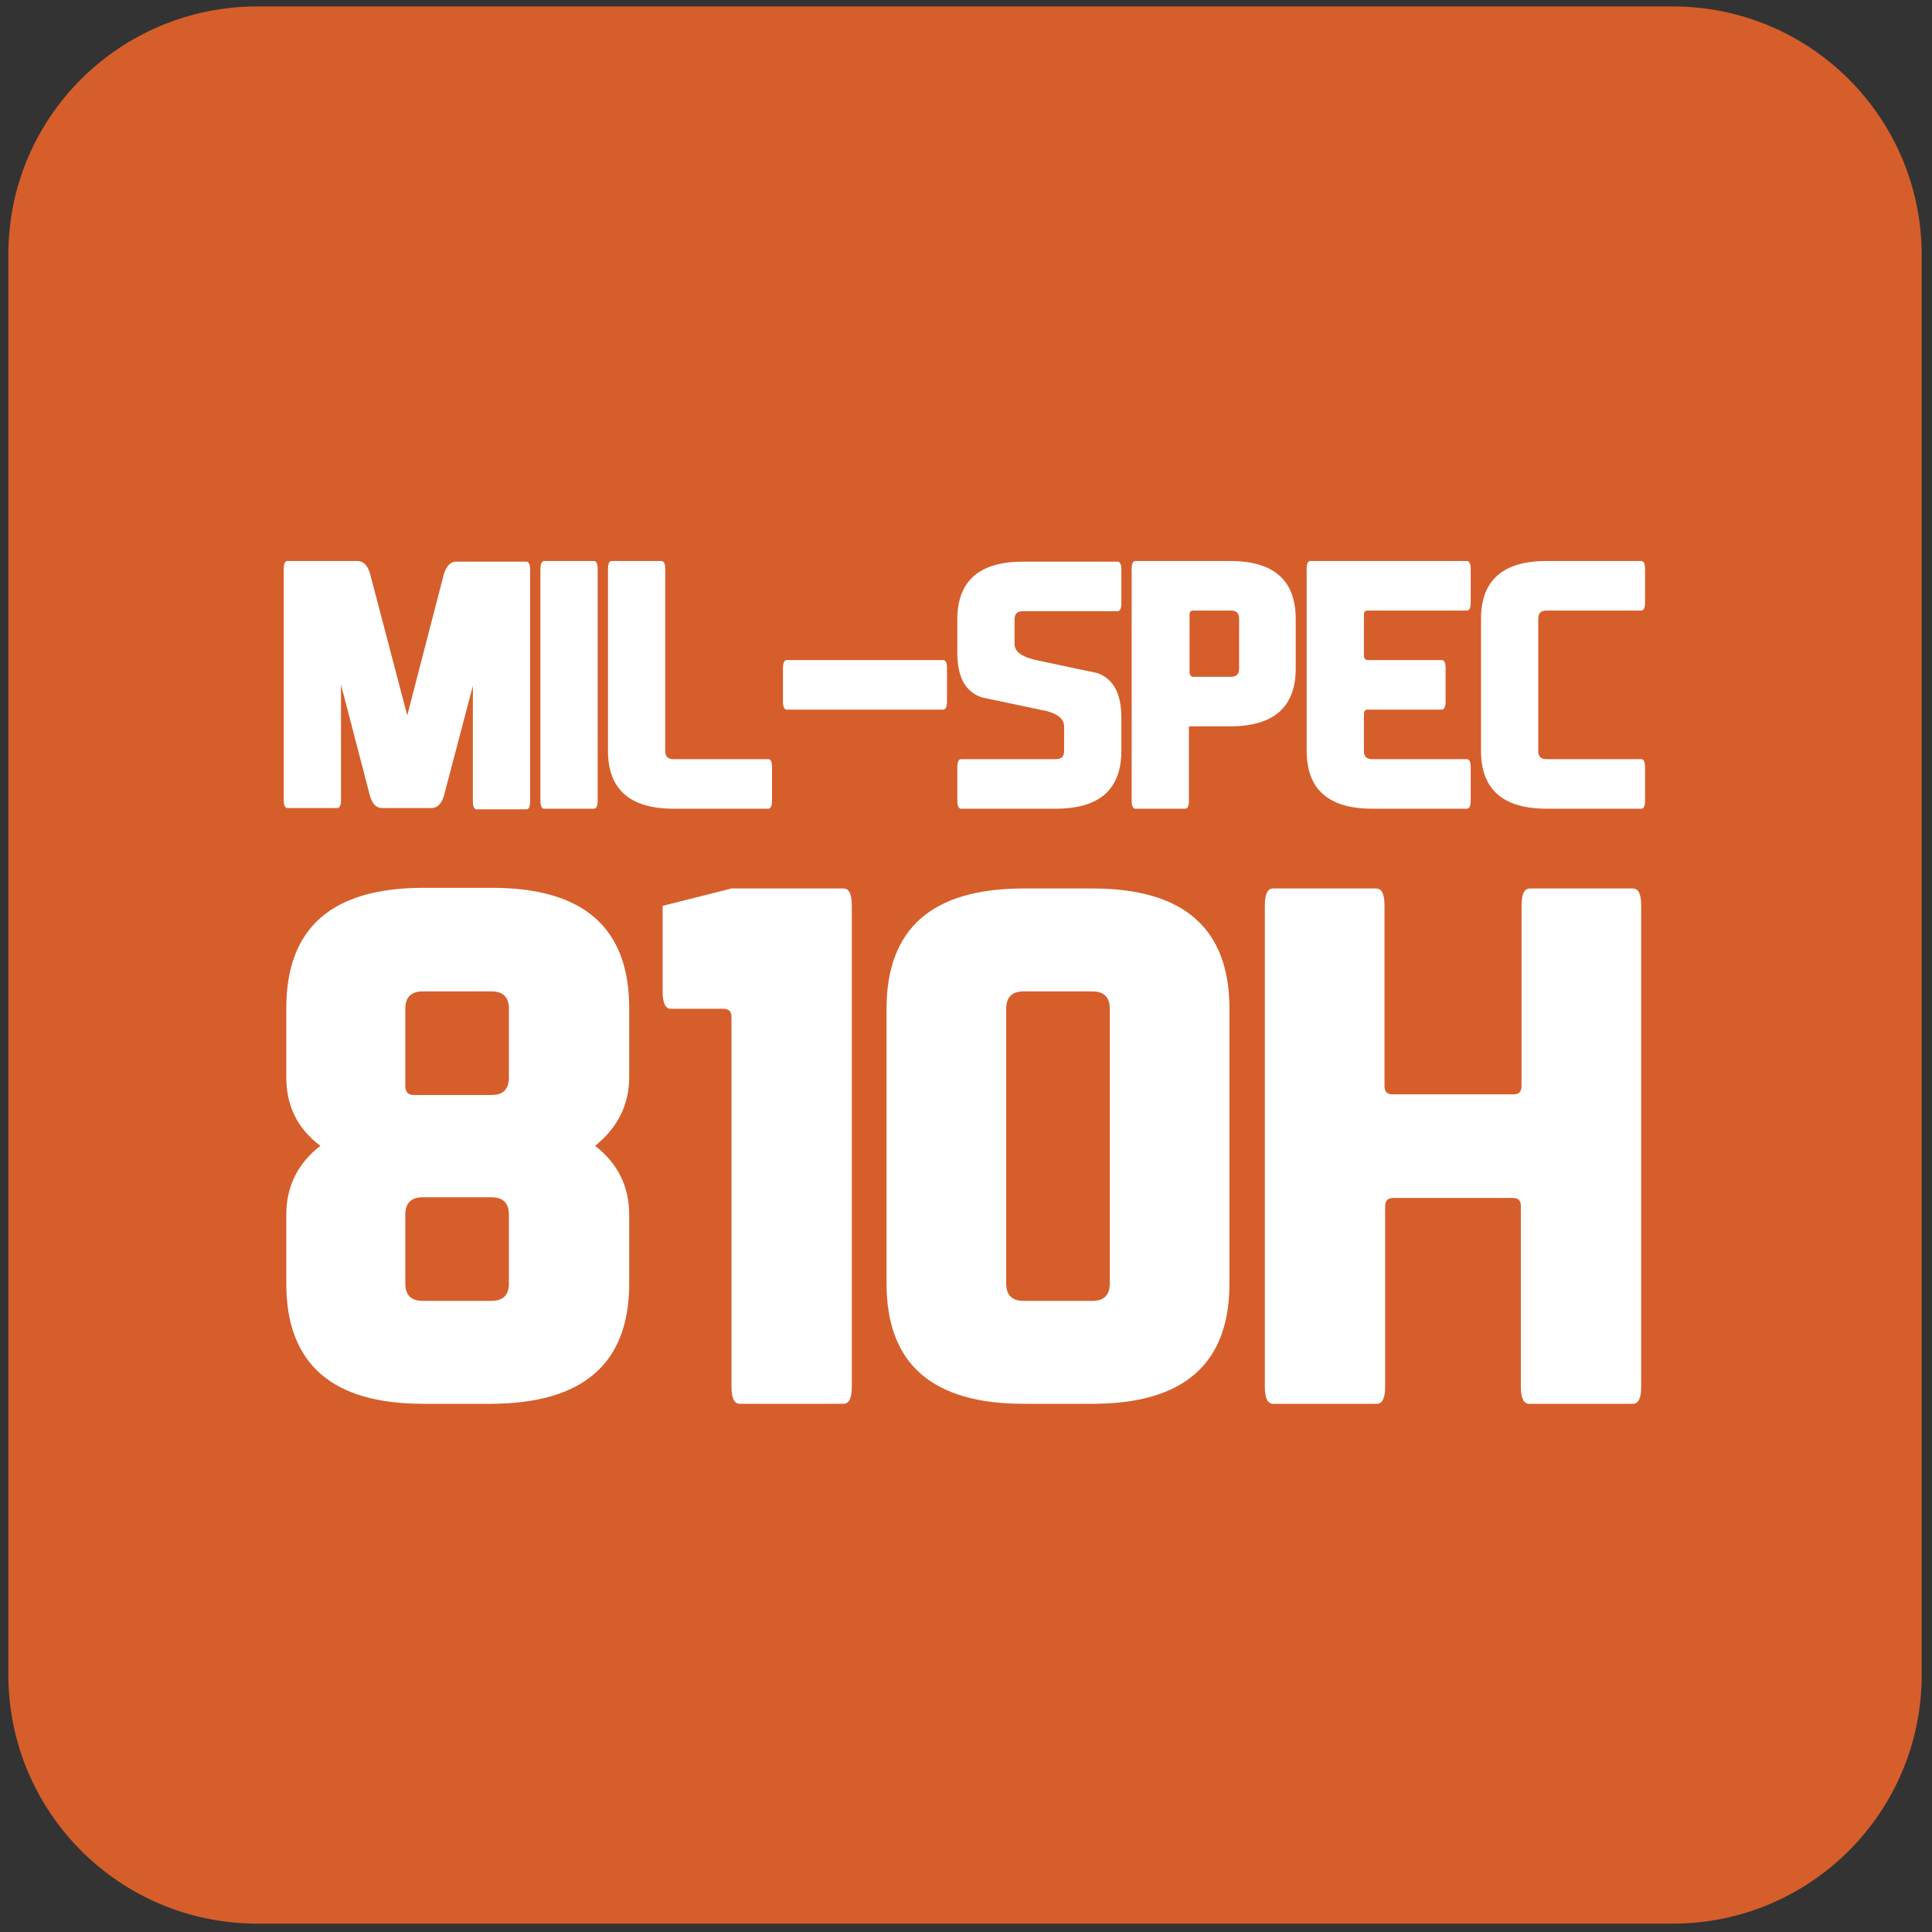
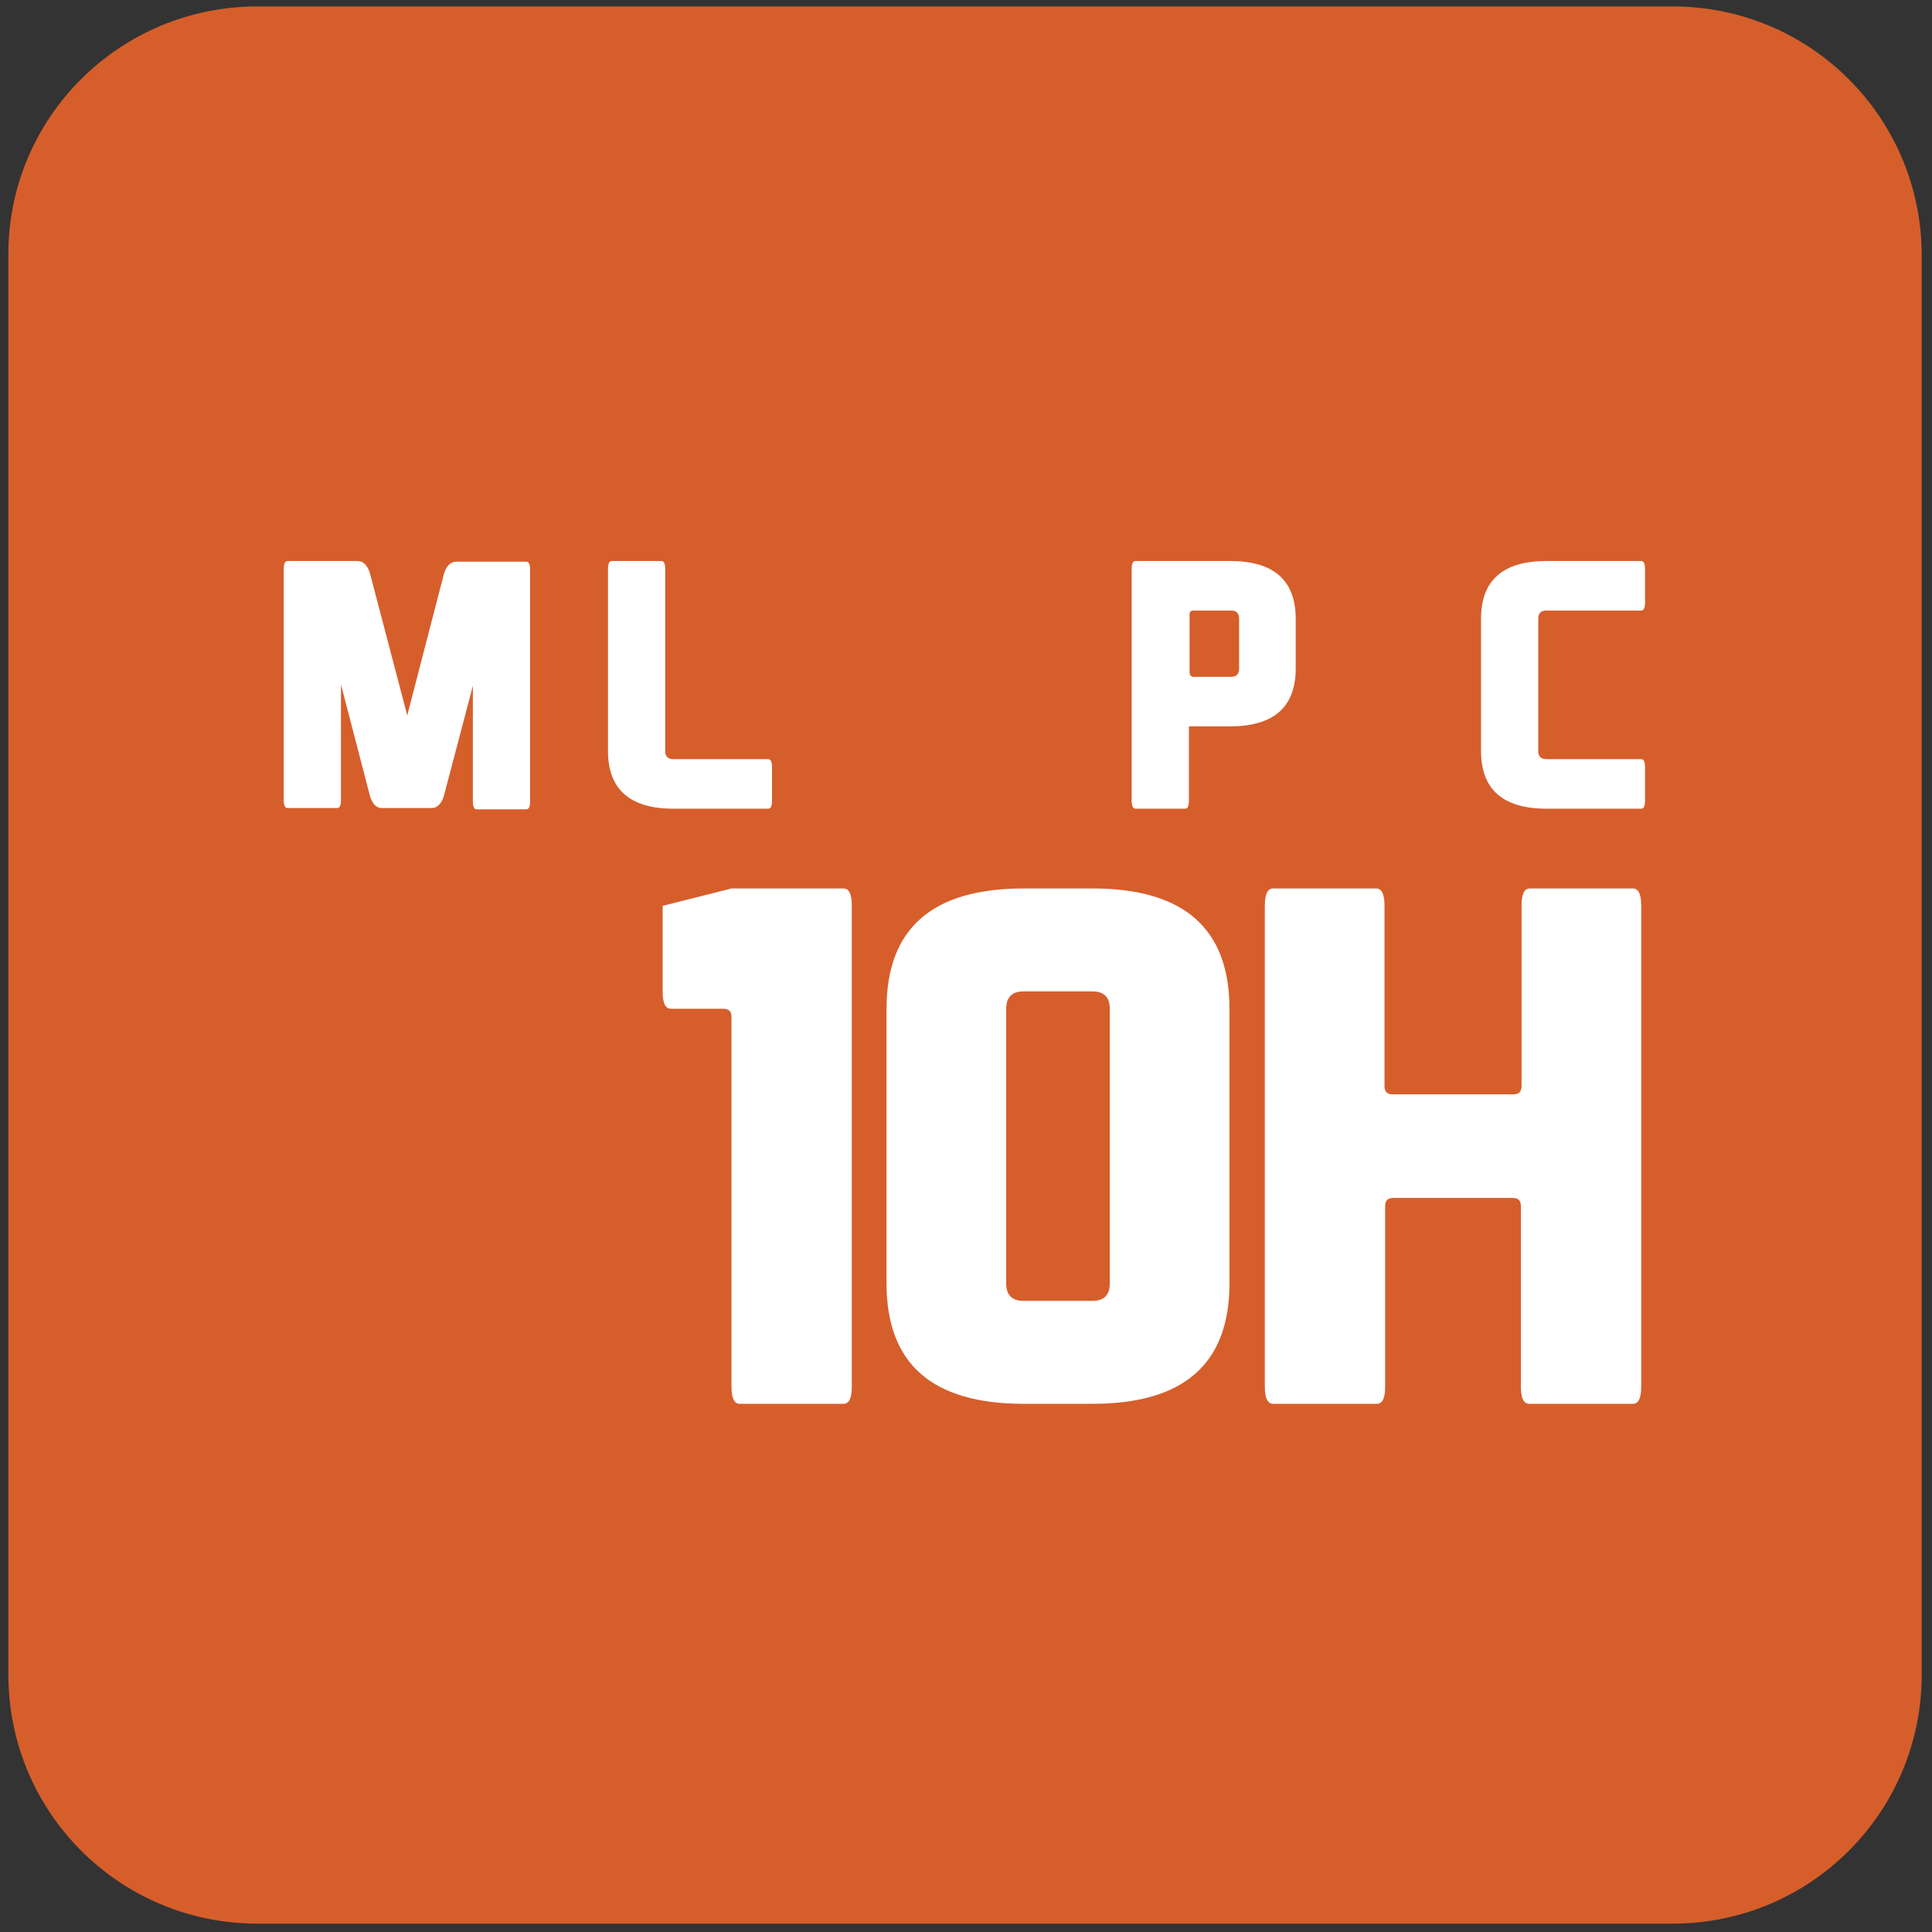
<svg xmlns="http://www.w3.org/2000/svg" id="Layer_1" version="1.1" viewBox="0 0 300.3 300.3">
  <rect x="0" y="0" width="300.3" height="300.3" fill="#333333" stroke="none" />
  <defs>
    <style>
      .st0 {
        fill: #fff;
      }

      .st1 {
        fill: none;
        stroke: #38180d;
        stroke-miterlimit: 10;
      }

      .st2 {
        fill: #d65e2b;
      }

      .st3 {
        display: none;
      }
    </style>
  </defs>
  <g id="Layer_11" data-name="Layer_1">
    <g id="Layer_12" data-name="Layer_1">
      <path class="st2" d="M260,299H40c-21.4,0-38.7-17.3-38.7-38.7V39.7C1.2,18.3,18.6,1,40,1h220c21.4,0,38.7,17.3,38.7,38.7v220.6c0,21.4-17.3,38.7-38.7,38.7Z" />
    </g>
  </g>
  <g id="Layer_2" class="st3">
    <path class="st1" d="M228.4,256.1H71.6c-15.2,0-27.6-12.3-27.6-27.6V71.4c0-15.2,12.4-27.5,27.6-27.5h156.7c15.2,0,27.6,12.3,27.6,27.6v157.1c0,15.2-12.3,27.5-27.5,27.5Z" />
  </g>
  <g>
    <path class="st0" d="M53,106.4v17.9c0,.9-.2,1.3-.6,1.3h-7.7c-.4,0-.6-.4-.6-1.3v-35.8c0-.9.2-1.3.6-1.3h10.9c.8,0,1.5.6,1.9,1.9l5.8,22.1,5.7-22c.4-1.3,1.1-1.9,1.9-1.9h10.9c.4,0,.6.4.6,1.3v35.9c0,.9-.2,1.3-.6,1.3h-7.7c-.4,0-.6-.4-.6-1.3v-17.9l-4.5,17.1c-.4,1.3-1.1,1.9-1.9,1.9h-7.7c-.9,0-1.5-.6-1.9-1.9l-4.5-17.3Z" />
-     <path class="st0" d="M84.6,87.2h7.7c.4,0,.6.4.6,1.3v35.9c0,.9-.2,1.3-.6,1.3h-7.7c-.4,0-.6-.4-.6-1.3v-35.9c0-.8.2-1.3.6-1.3Z" />
    <path class="st0" d="M104.7,125.7c-6.8,0-10.2-3-10.2-9v-28.2c0-.9.2-1.3.6-1.3h7.7c.4,0,.6.4.6,1.3v28.2c0,.9.4,1.3,1.3,1.3h14.7c.4,0,.6.4.6,1.3v5.1c0,.9-.2,1.3-.6,1.3,0,0-14.7,0-14.7,0Z" />
-     <path class="st0" d="M122.3,110.3c-.4,0-.6-.4-.6-1.3v-5.1c0-.9.2-1.3.6-1.3h24.3c.4,0,.6.4.6,1.3v5.1c0,.8-.2,1.3-.6,1.3h-24.3Z" />
-     <path class="st0" d="M161.6,110.3l-9-1.9c-2.6-.9-3.8-3.2-3.8-7v-5.1c0-6,3.4-9,10.2-9h14.7c.4,0,.6.4.6,1.3v5.1c0,.9-.2,1.3-.6,1.3h-14.7c-.9,0-1.3.4-1.3,1.3v3.8c0,1.3,1.3,2.1,3.8,2.6l9,1.9c2.6.9,3.8,3.2,3.8,7v5.1c0,6-3.4,9-10.2,9h-14.7c-.4,0-.6-.4-.6-1.3v-5.1c0-.9.2-1.3.6-1.3h14.7c.9,0,1.3-.4,1.3-1.3v-3.8c0-1.3-1.3-2.2-3.8-2.6Z" />
    <path class="st0" d="M175.9,88.5c0-.9.2-1.3.6-1.3h14.7c6.8,0,10.2,3,10.2,9v7.7c0,6-3.4,9-10.2,9h-6.4v11.5c0,.9-.2,1.3-.6,1.3h-7.7c-.4,0-.6-.4-.6-1.3v-35.9ZM185.5,105.2h5.8c.9,0,1.3-.4,1.3-1.3v-7.7c0-.9-.4-1.3-1.3-1.3h-5.8c-.4,0-.6.2-.6.6v8.9c0,.5.2.8.6.8Z" />
-     <path class="st0" d="M213.3,125.7c-6.8,0-10.2-3-10.2-9v-28.2c0-.9.2-1.3.6-1.3h24.3c.4,0,.6.4.6,1.3v5.1c0,.9-.2,1.3-.6,1.3h-15.4c-.4,0-.6.2-.6.6v6.4c0,.4.2.7.6.7h11.5c.4,0,.6.4.6,1.3v5.1c0,.8-.2,1.3-.6,1.3h-11.5c-.4,0-.6.2-.6.7v5.7c0,.9.4,1.3,1.3,1.3h14.7c.4,0,.6.4.6,1.3v5.1c0,.9-.2,1.3-.6,1.3,0,0-14.7,0-14.7,0Z" />
    <path class="st0" d="M240.4,125.7c-6.8,0-10.2-3-10.2-9v-20.5c0-6,3.4-9,10.2-9h14.7c.4,0,.6.4.6,1.3v5.1c0,.9-.2,1.3-.6,1.3h-14.7c-.9,0-1.3.4-1.3,1.3v20.5c0,.9.4,1.3,1.3,1.3h14.7c.4,0,.6.4.6,1.3v5.1c0,.9-.2,1.3-.6,1.3h-14.7Z" />
  </g>
  <g>
-     <path class="st0" d="M65.8,218.2c-14.2,0-21.3-6.2-21.3-18.7v-10.7c0-4.4,1.8-8,5.3-10.7-3.6-2.7-5.3-6.2-5.3-10.7v-10.7c0-12.5,7.1-18.7,21.3-18.7h10.7c14.2,0,21.3,6.2,21.3,18.7v10.7c0,4.3-1.8,7.9-5.3,10.7,3.6,2.8,5.3,6.4,5.3,10.7v10.7c0,12.4-7.1,18.6-21.3,18.7h-10.7ZM64.4,170.2h12c1.8,0,2.7-.9,2.7-2.7v-10.7c0-1.8-.9-2.7-2.7-2.7h-10.7c-1.8,0-2.7.9-2.7,2.7v12c0,.9.4,1.4,1.3,1.4ZM79.1,199.5v-10.7c0-1.8-.9-2.7-2.7-2.7h-10.7c-1.8,0-2.7.9-2.7,2.7v10.7c0,1.8.9,2.7,2.7,2.7h10.7c1.8,0,2.7-.9,2.7-2.7Z" />
    <path class="st0" d="M131.1,138.1c.9,0,1.3.9,1.3,2.7v74.7c0,1.8-.4,2.7-1.3,2.7h-16.1c-.9,0-1.3-.9-1.3-2.7v-57.4c0-.9-.4-1.3-1.3-1.3h-8.1c-.9,0-1.3-.9-1.3-2.7v-13.3l10.7-2.7h17.3Z" />
    <path class="st0" d="M159.1,218.2c-14.2,0-21.3-6.2-21.3-18.7v-42.7c0-12.5,7.1-18.7,21.3-18.7h10.7c14.2,0,21.3,6.2,21.3,18.7v42.7c0,12.5-7.1,18.7-21.3,18.7h-10.7ZM172.5,156.8c0-1.8-.9-2.7-2.7-2.7h-10.7c-1.8,0-2.7.9-2.7,2.7v42.7c0,1.8.9,2.7,2.7,2.7h10.7c1.8,0,2.7-.9,2.7-2.7v-42.7Z" />
    <path class="st0" d="M216.6,186.2c-.9,0-1.3.4-1.3,1.3v28c0,1.8-.4,2.7-1.3,2.7h-16.1c-.9,0-1.3-.9-1.3-2.7v-74.7c0-1.8.4-2.7,1.3-2.7h16c.9,0,1.3.9,1.3,2.7v28c0,.9.4,1.3,1.3,1.3h18.7c.9,0,1.3-.4,1.3-1.3v-28c0-1.8.4-2.7,1.3-2.7h16c.9,0,1.3.9,1.3,2.7v74.7c0,1.8-.4,2.7-1.3,2.7h-16.1c-.9,0-1.3-.9-1.3-2.7v-28c0-.9-.4-1.3-1.3-1.3h-18.7Z" />
  </g>
</svg>